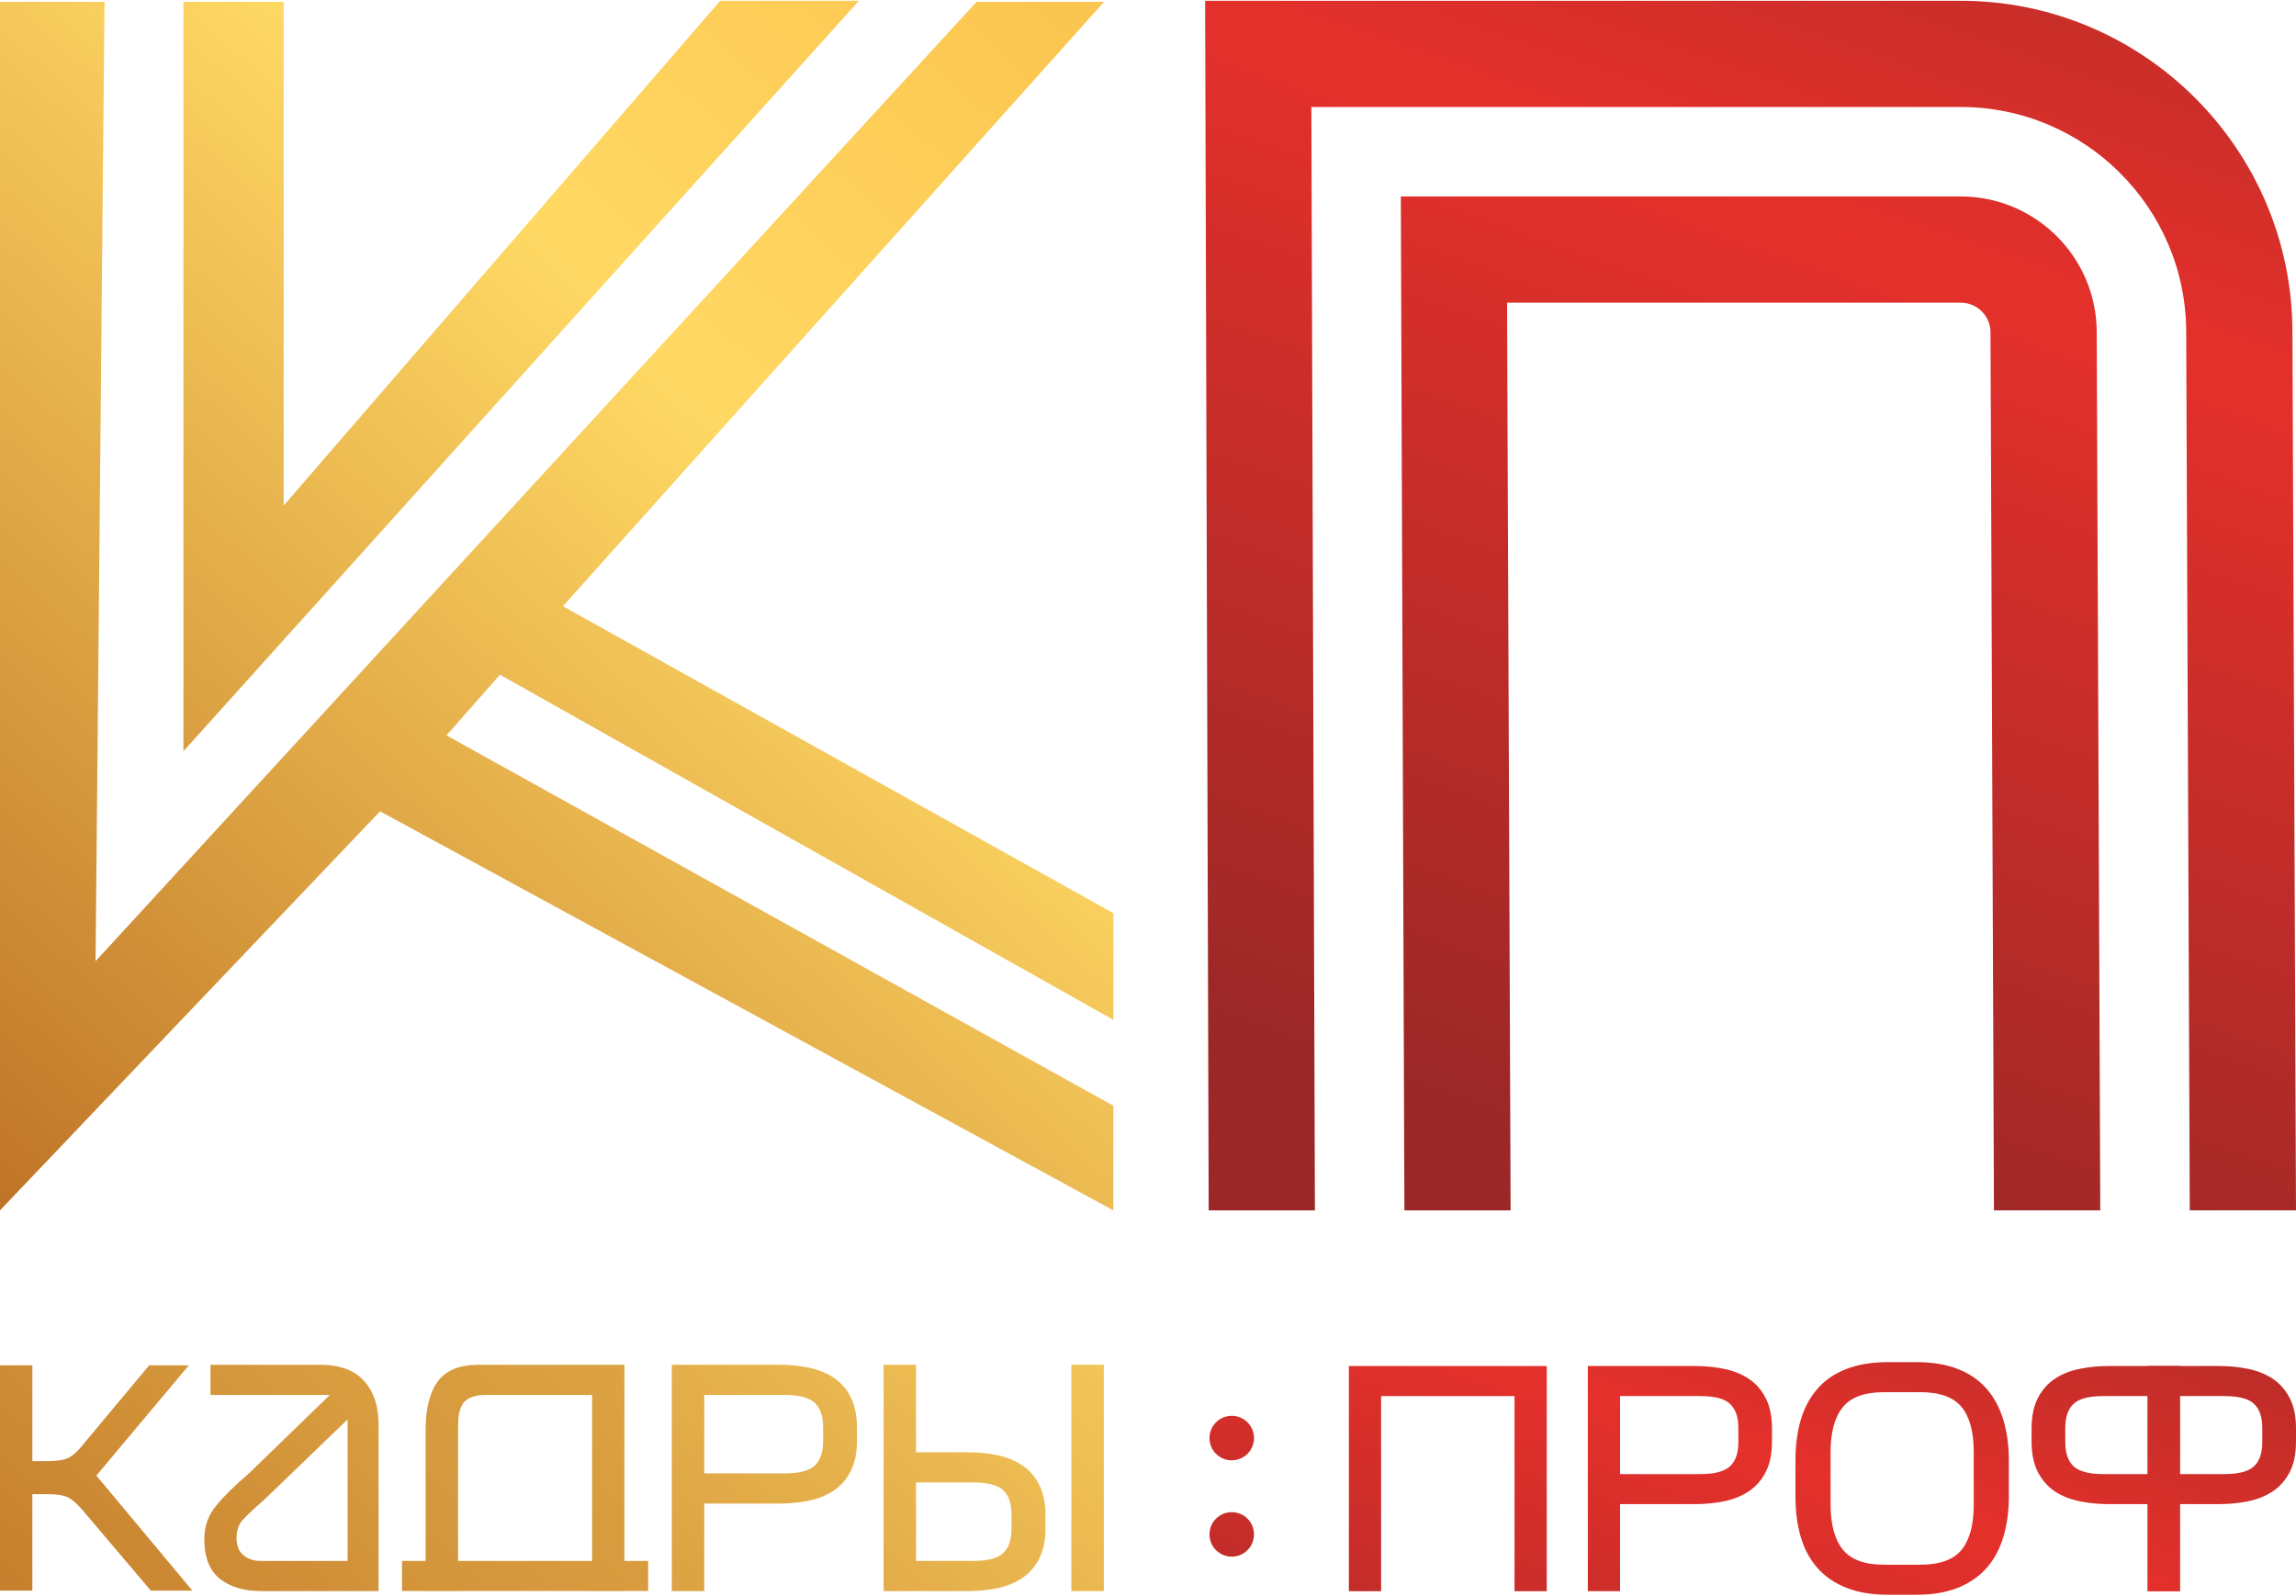
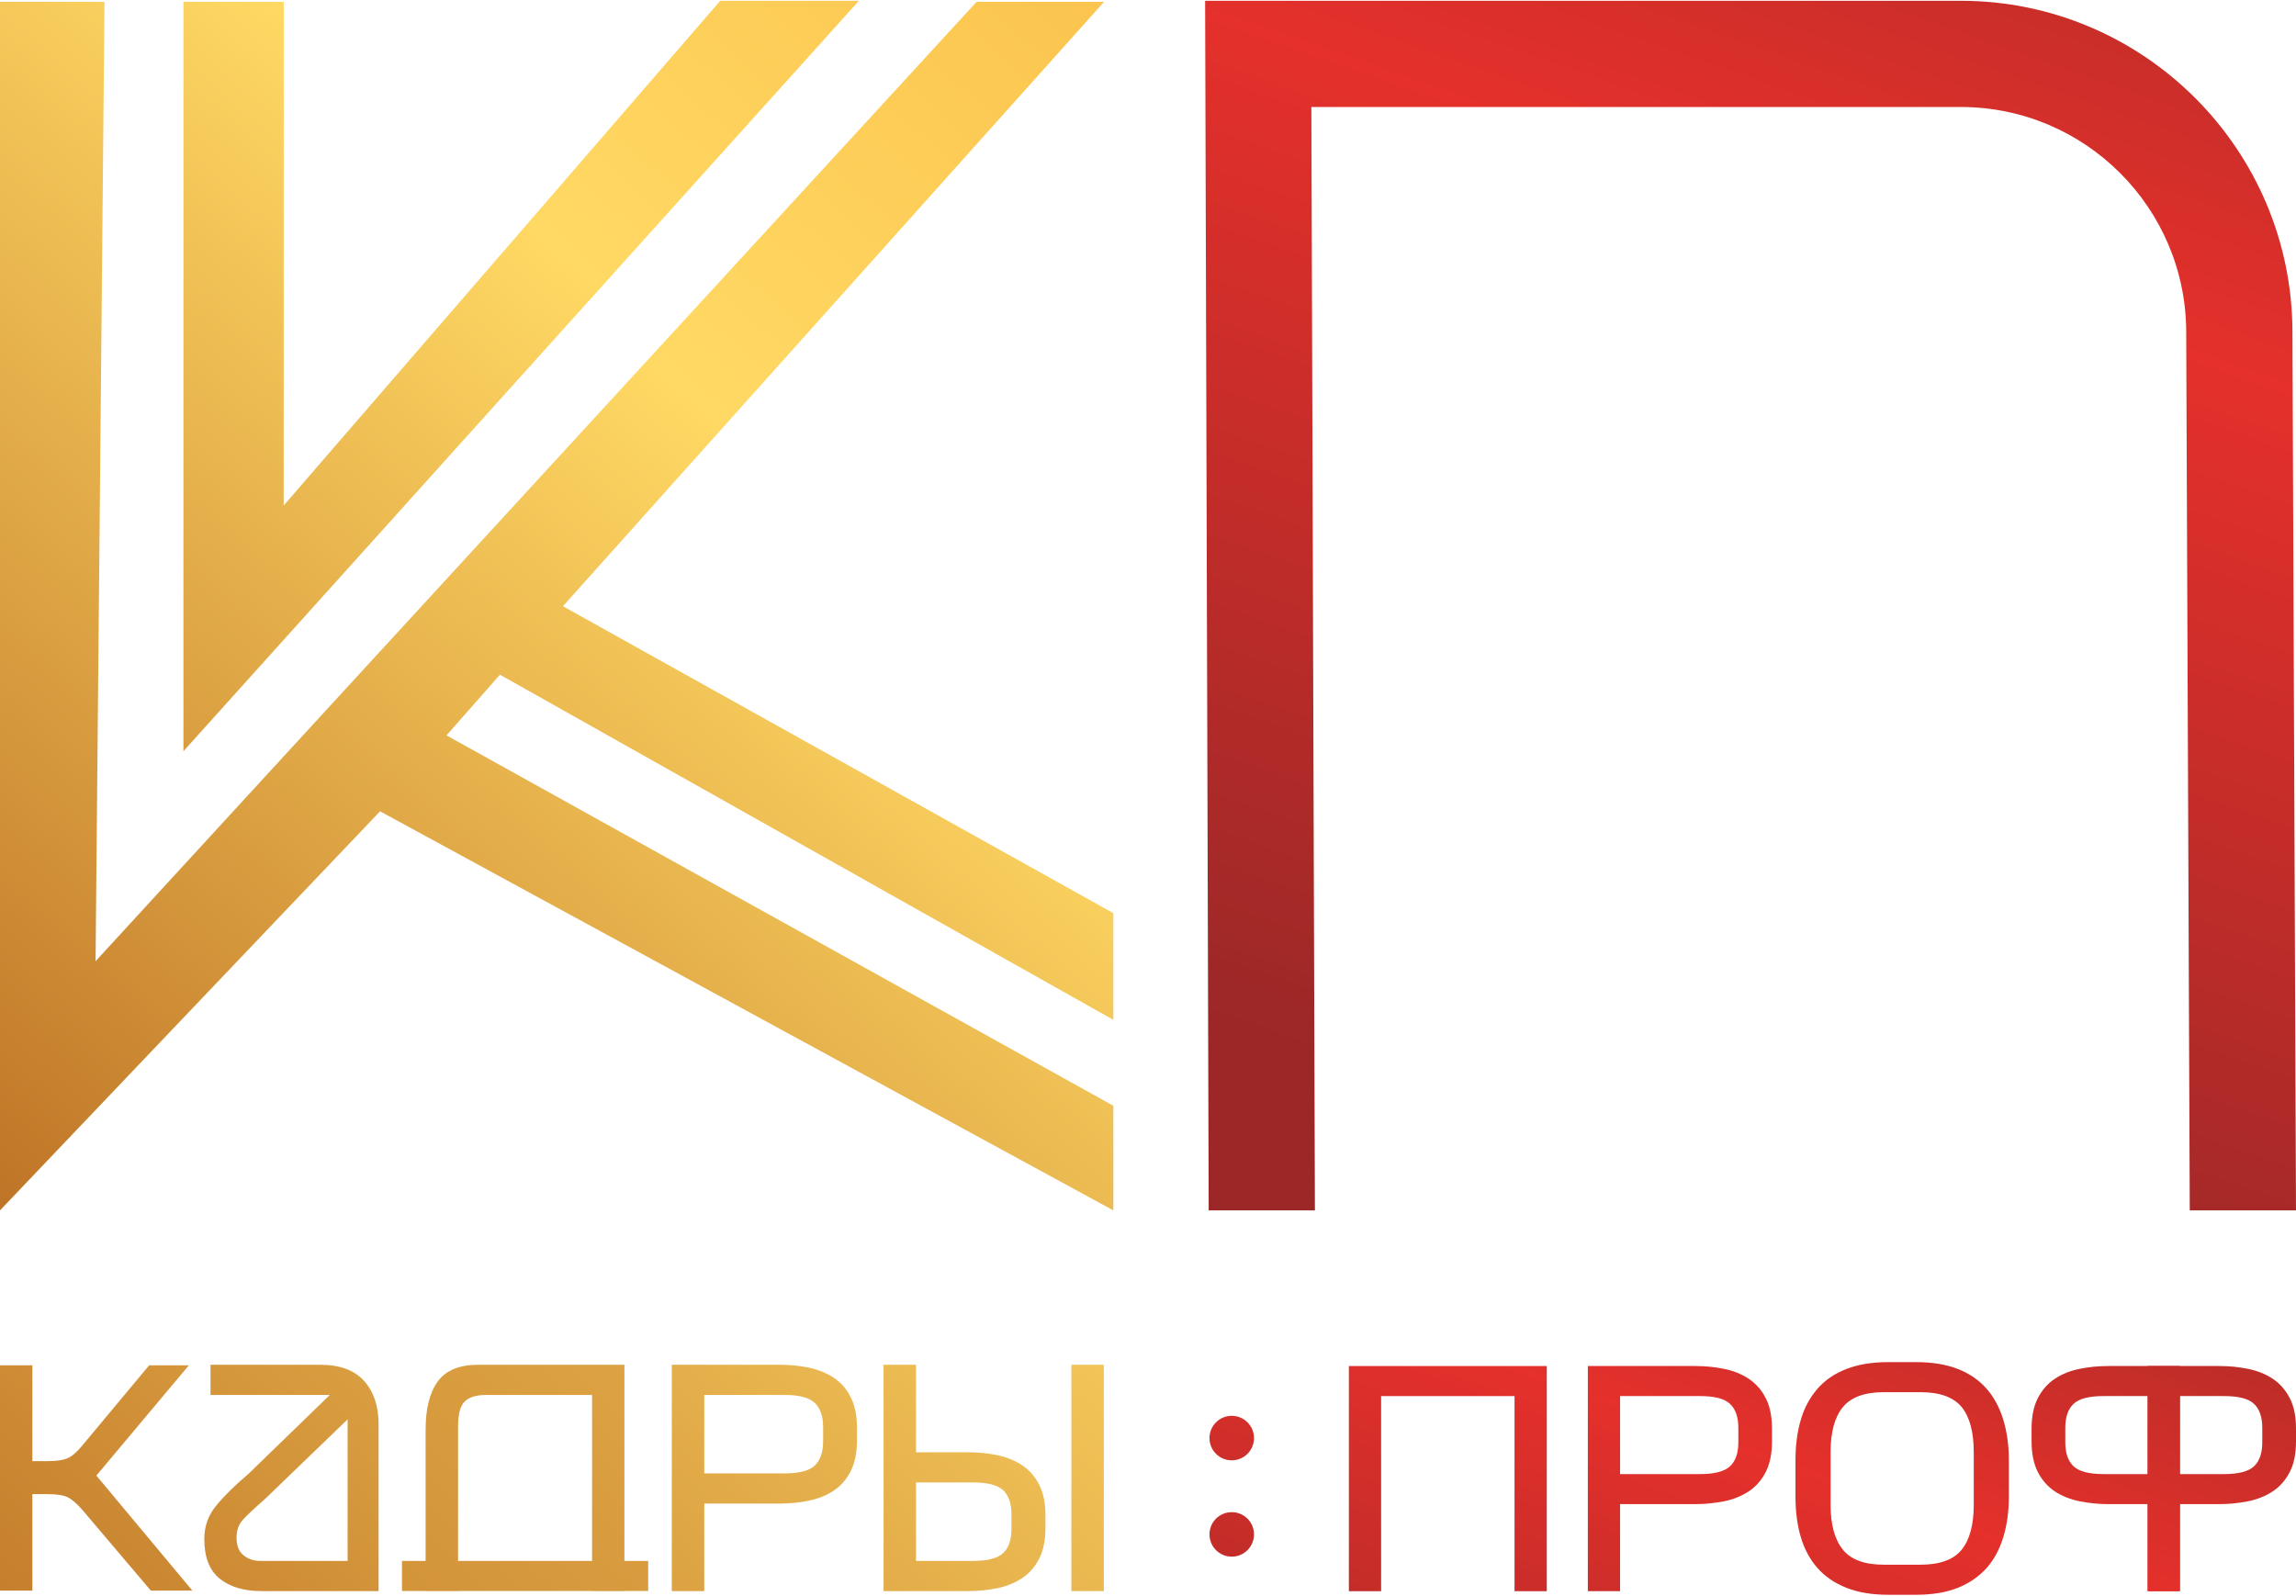
<svg xmlns="http://www.w3.org/2000/svg" xmlns:xlink="http://www.w3.org/1999/xlink" xml:space="preserve" width="200px" height="139px" version="1.1" style="shape-rendering:geometricPrecision; text-rendering:geometricPrecision; image-rendering:optimizeQuality; fill-rule:evenodd; clip-rule:evenodd" viewBox="0 0 200.14 138.96">
  <defs>
    <style type="text/css"> .fil14 {fill:url(#id0)} .fil3 {fill:url(#id1)} .fil15 {fill:url(#id2)} .fil4 {fill:url(#id3)} .fil12 {fill:url(#id4)} .fil9 {fill:url(#id5)} .fil8 {fill:url(#id6)} .fil1 {fill:url(#id7)} .fil16 {fill:url(#id8)} .fil7 {fill:url(#id9)} .fil13 {fill:url(#id10)} .fil11 {fill:url(#id11)} .fil10 {fill:url(#id12)} .fil0 {fill:url(#id13)} .fil5 {fill:url(#id14)} .fil6 {fill:url(#id15)} .fil2 {fill:url(#id16)} </style>
    <linearGradient id="id0" gradientUnits="userSpaceOnUse" x1="146.15" y1="-22.33" x2="-9.26" y2="148.13">
      <stop offset="0" style="stop-opacity:1; stop-color:#F7B23B" />
      <stop offset="0.502" style="stop-opacity:1; stop-color:#FFD964" />
      <stop offset="1" style="stop-opacity:1; stop-color:#BE7326" />
    </linearGradient>
    <linearGradient id="id1" gradientUnits="userSpaceOnUse" x1="163.31" y1="75.48" x2="128.87" y2="172.33">
      <stop offset="0" style="stop-opacity:1; stop-color:#872925" />
      <stop offset="0.502" style="stop-opacity:1; stop-color:#E5302B" />
      <stop offset="1" style="stop-opacity:1; stop-color:#9B2827" />
    </linearGradient>
    <linearGradient id="id2" gradientUnits="userSpaceOnUse" xlink:href="#id0" x1="98.97" y1="-59.57" x2="-26.35" y2="79.96"> </linearGradient>
    <linearGradient id="id3" gradientUnits="userSpaceOnUse" xlink:href="#id1" x1="182.36" y1="82.26" x2="147.92" y2="179.1"> </linearGradient>
    <linearGradient id="id4" gradientUnits="userSpaceOnUse" xlink:href="#id0" x1="193.35" y1="20.69" x2="37.94" y2="191.15"> </linearGradient>
    <linearGradient id="id5" gradientUnits="userSpaceOnUse" xlink:href="#id0" x1="155.6" y1="-13.72" x2="0.19" y2="156.74"> </linearGradient>
    <linearGradient id="id6" gradientUnits="userSpaceOnUse" xlink:href="#id1" x1="132.03" y1="64.36" x2="97.58" y2="161.2"> </linearGradient>
    <linearGradient id="id7" gradientUnits="userSpaceOnUse" xlink:href="#id1" x1="193.49" y1="-56.37" x2="139.08" y2="100.13"> </linearGradient>
    <linearGradient id="id8" gradientUnits="userSpaceOnUse" xlink:href="#id0" x1="126.14" y1="-33.64" x2="0.08" y2="106.72"> </linearGradient>
    <linearGradient id="id9" gradientUnits="userSpaceOnUse" xlink:href="#id1" x1="129.38" y1="63.41" x2="94.93" y2="160.26"> </linearGradient>
    <linearGradient id="id10" gradientUnits="userSpaceOnUse" xlink:href="#id0" x1="257.29" y1="-100.81" x2="-4.66" y2="186.51"> </linearGradient>
    <linearGradient id="id11" gradientUnits="userSpaceOnUse" xlink:href="#id0" x1="186.7" y1="14.63" x2="31.29" y2="185.09"> </linearGradient>
    <linearGradient id="id12" gradientUnits="userSpaceOnUse" xlink:href="#id0" x1="175.27" y1="4.21" x2="19.86" y2="174.68"> </linearGradient>
    <linearGradient id="id13" gradientUnits="userSpaceOnUse" xlink:href="#id1" x1="190.85" y1="-57.29" x2="136.43" y2="99.21"> </linearGradient>
    <linearGradient id="id14" gradientUnits="userSpaceOnUse" xlink:href="#id1" x1="205.24" y1="90.4" x2="170.8" y2="187.24"> </linearGradient>
    <linearGradient id="id15" gradientUnits="userSpaceOnUse" xlink:href="#id1" x1="198.8" y1="88.1" x2="164.35" y2="184.95"> </linearGradient>
    <linearGradient id="id16" gradientUnits="userSpaceOnUse" xlink:href="#id1" x1="147.22" y1="69.76" x2="112.77" y2="166.6"> </linearGradient>
  </defs>
  <g id="Слой_x0020_1">
    <path class="fil0" d="M114.62 105.45l-0.31 -96.19 56.61 0c10.84,0 19.65,8.81 19.65,19.65l0.31 76.54 9.26 0 -0.31 -76.54c0,-15.94 -12.97,-28.91 -28.91,-28.91l-65.87 0 0.31 105.45 9.26 0z" />
-     <path class="fil1" d="M131.68 105.45l-0.31 -79.13 39.55 0c1.43,0 2.59,1.16 2.59,2.59l0.3 76.54 9.27 0 -0.31 -76.54c0,-6.54 -5.32,-11.85 -11.85,-11.85l-48.81 0 0.31 88.39 9.26 0z" />
    <polygon class="fil2" points="117.58,138.65 117.58,119.02 134.83,119.02 134.83,138.65 132.02,138.65 132.02,121.64 120.39,121.64 120.39,138.65 " />
    <path class="fil3" d="M151.53 125.67l0 -1.26c0,-0.94 -0.24,-1.64 -0.73,-2.09 -0.48,-0.46 -1.35,-0.68 -2.6,-0.68l-6.98 0 0 6.8 6.98 0c1.25,0 2.12,-0.23 2.6,-0.68 0.49,-0.45 0.73,-1.15 0.73,-2.09zm2.93 -1.21l0 1.15c0,1.07 -0.18,1.95 -0.55,2.66 -0.36,0.71 -0.86,1.27 -1.48,1.68 -0.62,0.41 -1.33,0.69 -2.14,0.86 -0.81,0.16 -1.65,0.25 -2.53,0.25l-6.54 0 0 7.59 -2.81 0 0 -19.63 9.35 0c0.88,0 1.72,0.08 2.53,0.25 0.81,0.16 1.52,0.45 2.14,0.86 0.62,0.41 1.12,0.97 1.48,1.68 0.37,0.7 0.55,1.59 0.55,2.65z" />
    <path class="fil4" d="M159.57 131.11c0,1.74 0.36,3.05 1.08,3.93 0.71,0.87 1.9,1.3 3.57,1.3l3.18 0c1.68,0 2.88,-0.43 3.59,-1.3 0.71,-0.88 1.06,-2.19 1.06,-3.93l0 -4.58c0,-1.76 -0.35,-3.07 -1.06,-3.94 -0.71,-0.86 -1.91,-1.29 -3.59,-1.29l-3.18 0c-1.67,0 -2.86,0.43 -3.57,1.29 -0.72,0.87 -1.08,2.18 -1.08,3.94l0 4.58zm15.54 -0.71c0,1.29 -0.16,2.47 -0.48,3.52 -0.32,1.06 -0.8,1.96 -1.45,2.7 -0.66,0.74 -1.49,1.32 -2.51,1.73 -1.02,0.41 -2.23,0.61 -3.64,0.61l-2.44 0c-1.41,0 -2.62,-0.2 -3.65,-0.61 -1.03,-0.41 -1.87,-0.99 -2.52,-1.73 -0.65,-0.74 -1.14,-1.64 -1.45,-2.7 -0.31,-1.05 -0.46,-2.23 -0.46,-3.52l0 -3.14c0,-1.31 0.15,-2.49 0.46,-3.54 0.31,-1.06 0.8,-1.96 1.45,-2.71 0.65,-0.75 1.49,-1.33 2.52,-1.73 1.03,-0.4 2.24,-0.6 3.65,-0.6l2.44 0c1.41,0 2.62,0.2 3.64,0.6 1.02,0.4 1.85,0.98 2.51,1.73 0.65,0.75 1.13,1.65 1.45,2.71 0.32,1.05 0.48,2.23 0.48,3.54l0 3.14z" />
    <path class="fil5" d="M197.2 125.67l0 -1.26c0,-0.94 -0.24,-1.64 -0.72,-2.09 -0.48,-0.46 -1.35,-0.68 -2.61,-0.68l-3.85 0 0 6.8 3.85 0c1.26,0 2.13,-0.23 2.61,-0.68 0.48,-0.45 0.72,-1.15 0.72,-2.09zm2.94 -1.21l0 1.15c0,1.07 -0.18,1.95 -0.55,2.66 -0.37,0.71 -0.86,1.27 -1.48,1.68 -0.62,0.41 -1.34,0.69 -2.14,0.86 -0.81,0.16 -1.66,0.25 -2.54,0.25l-3.41 0 0 7.59 -2.81 0 0 -19.63 6.22 0c0.88,0 1.73,0.08 2.54,0.25 0.8,0.16 1.52,0.45 2.14,0.86 0.62,0.41 1.11,0.97 1.48,1.68 0.37,0.7 0.55,1.59 0.55,2.65z" />
    <path class="fil6" d="M180.03 125.67l0 -1.26c0,-0.94 0.24,-1.64 0.72,-2.09 0.48,-0.46 1.35,-0.68 2.61,-0.68l3.85 0 0 6.8 -3.85 0c-1.26,0 -2.13,-0.23 -2.61,-0.68 -0.48,-0.45 -0.72,-1.15 -0.72,-2.09zm-2.94 -1.21l0 1.15c0,1.07 0.19,1.95 0.55,2.66 0.37,0.71 0.86,1.27 1.48,1.68 0.62,0.41 1.34,0.69 2.15,0.86 0.8,0.16 1.65,0.25 2.53,0.25l3.41 0 0 7.59 2.81 0 0 -19.63 -6.22 0c-0.88,0 -1.73,0.08 -2.53,0.25 -0.81,0.16 -1.53,0.45 -2.15,0.86 -0.62,0.41 -1.11,0.97 -1.48,1.68 -0.36,0.7 -0.55,1.59 -0.55,2.65z" />
    <path class="fil7" d="M109.31 125.3c0,1.08 -0.87,1.94 -1.94,1.94 -1.07,0 -1.94,-0.86 -1.94,-1.94 0,-1.07 0.87,-1.94 1.94,-1.94 1.07,0 1.94,0.87 1.94,1.94z" />
    <path class="fil8" d="M109.31 133.7c0,1.07 -0.87,1.94 -1.94,1.94 -1.07,0 -1.94,-0.87 -1.94,-1.94 0,-1.08 0.87,-1.94 1.94,-1.94 1.07,0 1.94,0.86 1.94,1.94z" />
    <path class="fil9" d="M22.68 136.01l7.62 0 0 -12.34 -7.23 6.97c-0.85,0.74 -1.47,1.32 -1.86,1.74 -0.4,0.42 -0.59,0.95 -0.59,1.6 0,0.7 0.2,1.22 0.61,1.54 0.41,0.33 0.89,0.49 1.45,0.49zm10.32 -11.92l0 14.55 -10.2 0c-1.55,0 -2.77,-0.37 -3.66,-1.09 -0.89,-0.73 -1.33,-1.88 -1.33,-3.46 0,-1.11 0.35,-2.08 1.06,-2.93 0.7,-0.85 1.64,-1.77 2.8,-2.75l7.08 -6.87 -10.4 0 0 -2.63 9.56 0c1.71,0 2.98,0.47 3.83,1.41 0.84,0.94 1.26,2.2 1.26,3.77z" />
    <path class="fil10" d="M71.75 125.59l0 -1.26c0,-0.95 -0.25,-1.65 -0.73,-2.1 -0.48,-0.46 -1.36,-0.69 -2.62,-0.69l-7.01 0 0 6.84 7.01 0c1.26,0 2.14,-0.23 2.62,-0.68 0.48,-0.46 0.73,-1.16 0.73,-2.11zm2.95 -1.21l0 1.16c0,1.07 -0.19,1.96 -0.56,2.67 -0.36,0.71 -0.86,1.27 -1.48,1.68 -0.63,0.42 -1.34,0.7 -2.16,0.87 -0.81,0.17 -1.66,0.25 -2.54,0.25l-6.57 0 0 7.63 -2.83 0 0 -19.73 9.4 0c0.88,0 1.73,0.09 2.54,0.25 0.82,0.17 1.53,0.46 2.16,0.87 0.62,0.41 1.12,0.97 1.48,1.68 0.37,0.71 0.56,1.6 0.56,2.67z" />
    <path class="fil11" d="M88.17 131.96l0 1.26c0,0.95 -0.24,1.65 -0.72,2.1 -0.48,0.46 -1.36,0.69 -2.62,0.69l-4.98 0 0 -6.84 4.98 0c1.26,0 2.14,0.23 2.62,0.68 0.48,0.46 0.72,1.16 0.72,2.11zm2.96 1.21l0 -1.16c0,-1.07 -0.19,-1.96 -0.56,-2.67 -0.37,-0.71 -0.86,-1.27 -1.49,-1.68 -0.62,-0.41 -1.34,-0.7 -2.15,-0.87 -0.81,-0.17 -1.66,-0.25 -2.54,-0.25l-4.54 0 0 -7.63 -2.83 0 0 19.73 7.37 0c0.88,0 1.73,-0.09 2.54,-0.25 0.81,-0.17 1.53,-0.46 2.15,-0.87 0.63,-0.41 1.12,-0.97 1.49,-1.68 0.37,-0.71 0.56,-1.6 0.56,-2.67z" />
    <polygon class="fil12" points="93.39,138.64 93.39,118.91 96.22,118.91 96.22,138.64 " />
    <path class="fil13" d="M39.93 136.01l0 -11.76c0,-1.03 0.19,-1.74 0.57,-2.13 0.38,-0.38 1,-0.58 1.87,-0.58l9.24 0 0 14.47 -11.68 0zm16.57 0l-2.07 0 0 -17.1 -12.73 0c-1.65,0 -2.83,0.48 -3.54,1.45 -0.7,0.96 -1.06,2.37 -1.06,4.21l0 11.44 -2.06 0 0 2.62 2.06 0 0 0.01 2.83 0 0 -0.01 11.68 0 0 0.01 2.82 0 0 -0.01 2.07 0 0 -2.62z" />
    <path class="fil14" d="M0 138.6l0 -19.64 2.82 0 0 8.35 1.32 0c0.8,0 1.39,-0.09 1.77,-0.26 0.39,-0.18 0.81,-0.54 1.26,-1.1l5.83 -6.99 3.46 0 -8.06 9.61 8.37 10.03 -3.62 0 -5.98 -7.05c-0.47,-0.54 -0.89,-0.9 -1.27,-1.09 -0.37,-0.18 -0.96,-0.27 -1.76,-0.27l-1.32 0 0 8.41 -2.82 0z" />
    <polygon class="fil15" points="62.78,0 24.73,44 24.73,0.09 15.99,0.09 15.99,65.42 74.87,0 " />
    <polygon class="fil16" points="8.33,83.73 9.11,0.09 0,0.09 0,105.45 33.13,70.66 97.05,105.45 97.05,96.33 38.92,64.04 43.58,58.75 97.05,88.84 97.05,79.54 49.07,52.78 96.24,0.09 85.13,0.09 " />
  </g>
</svg>